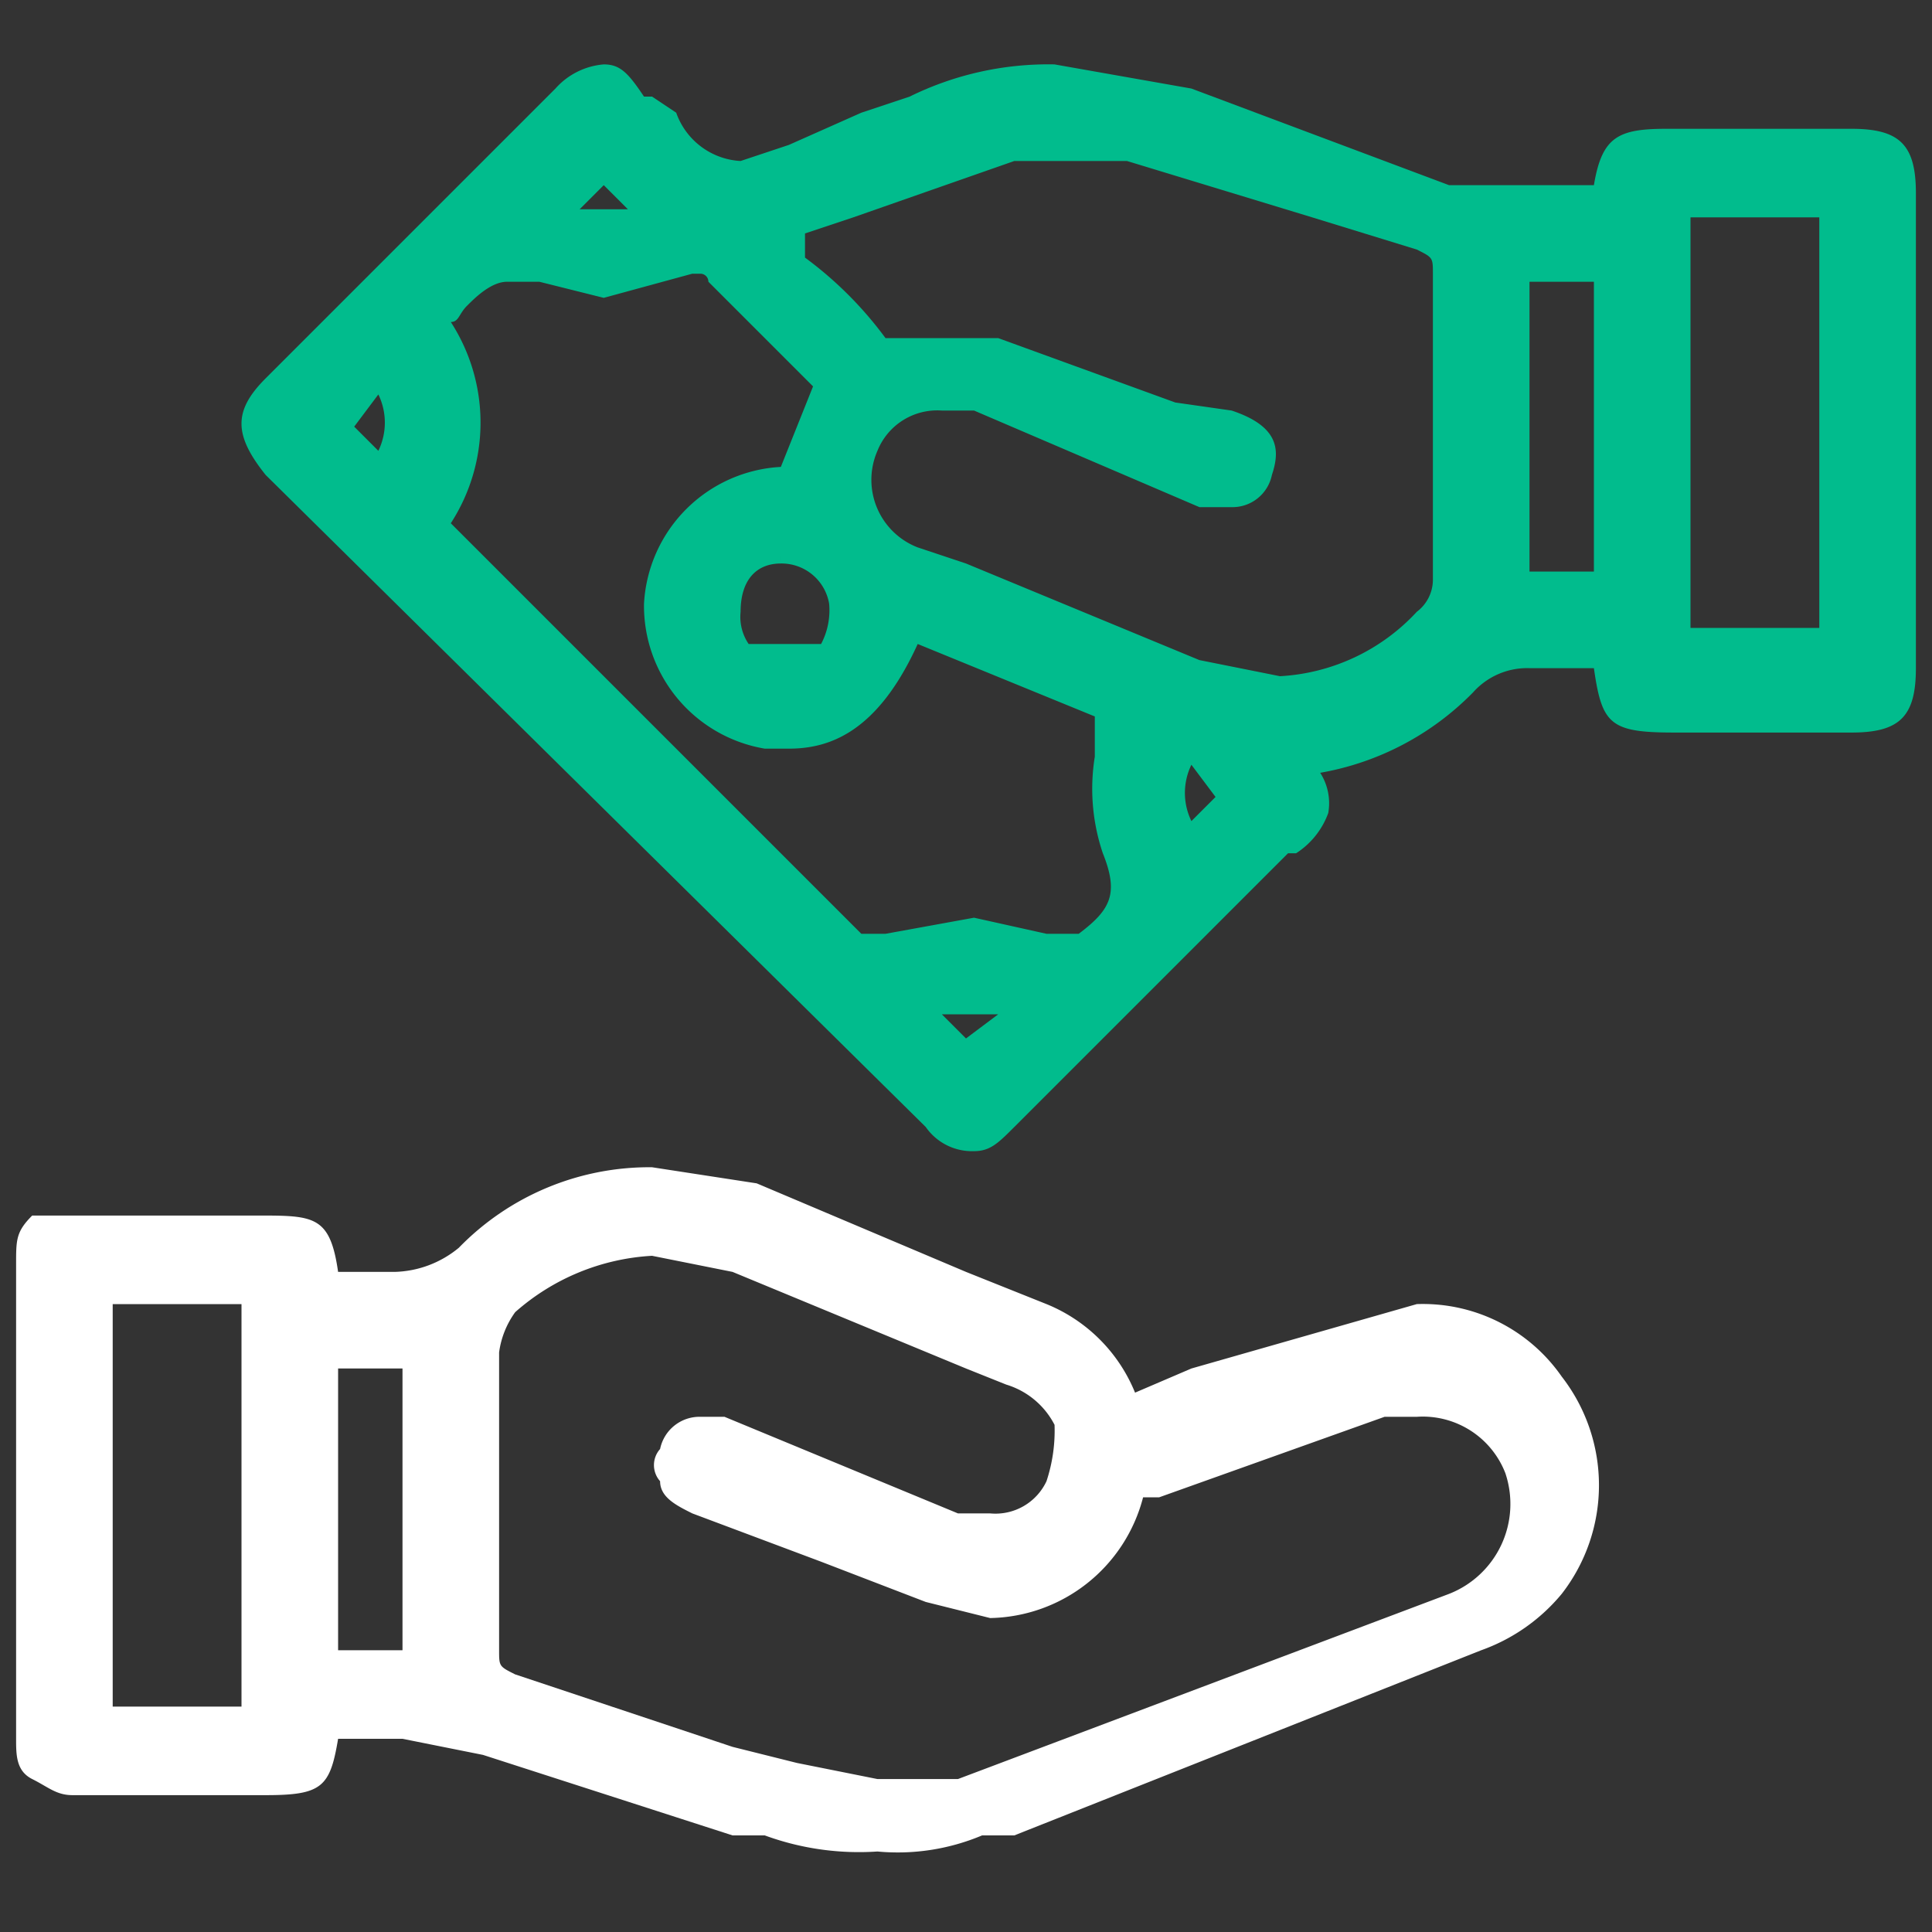
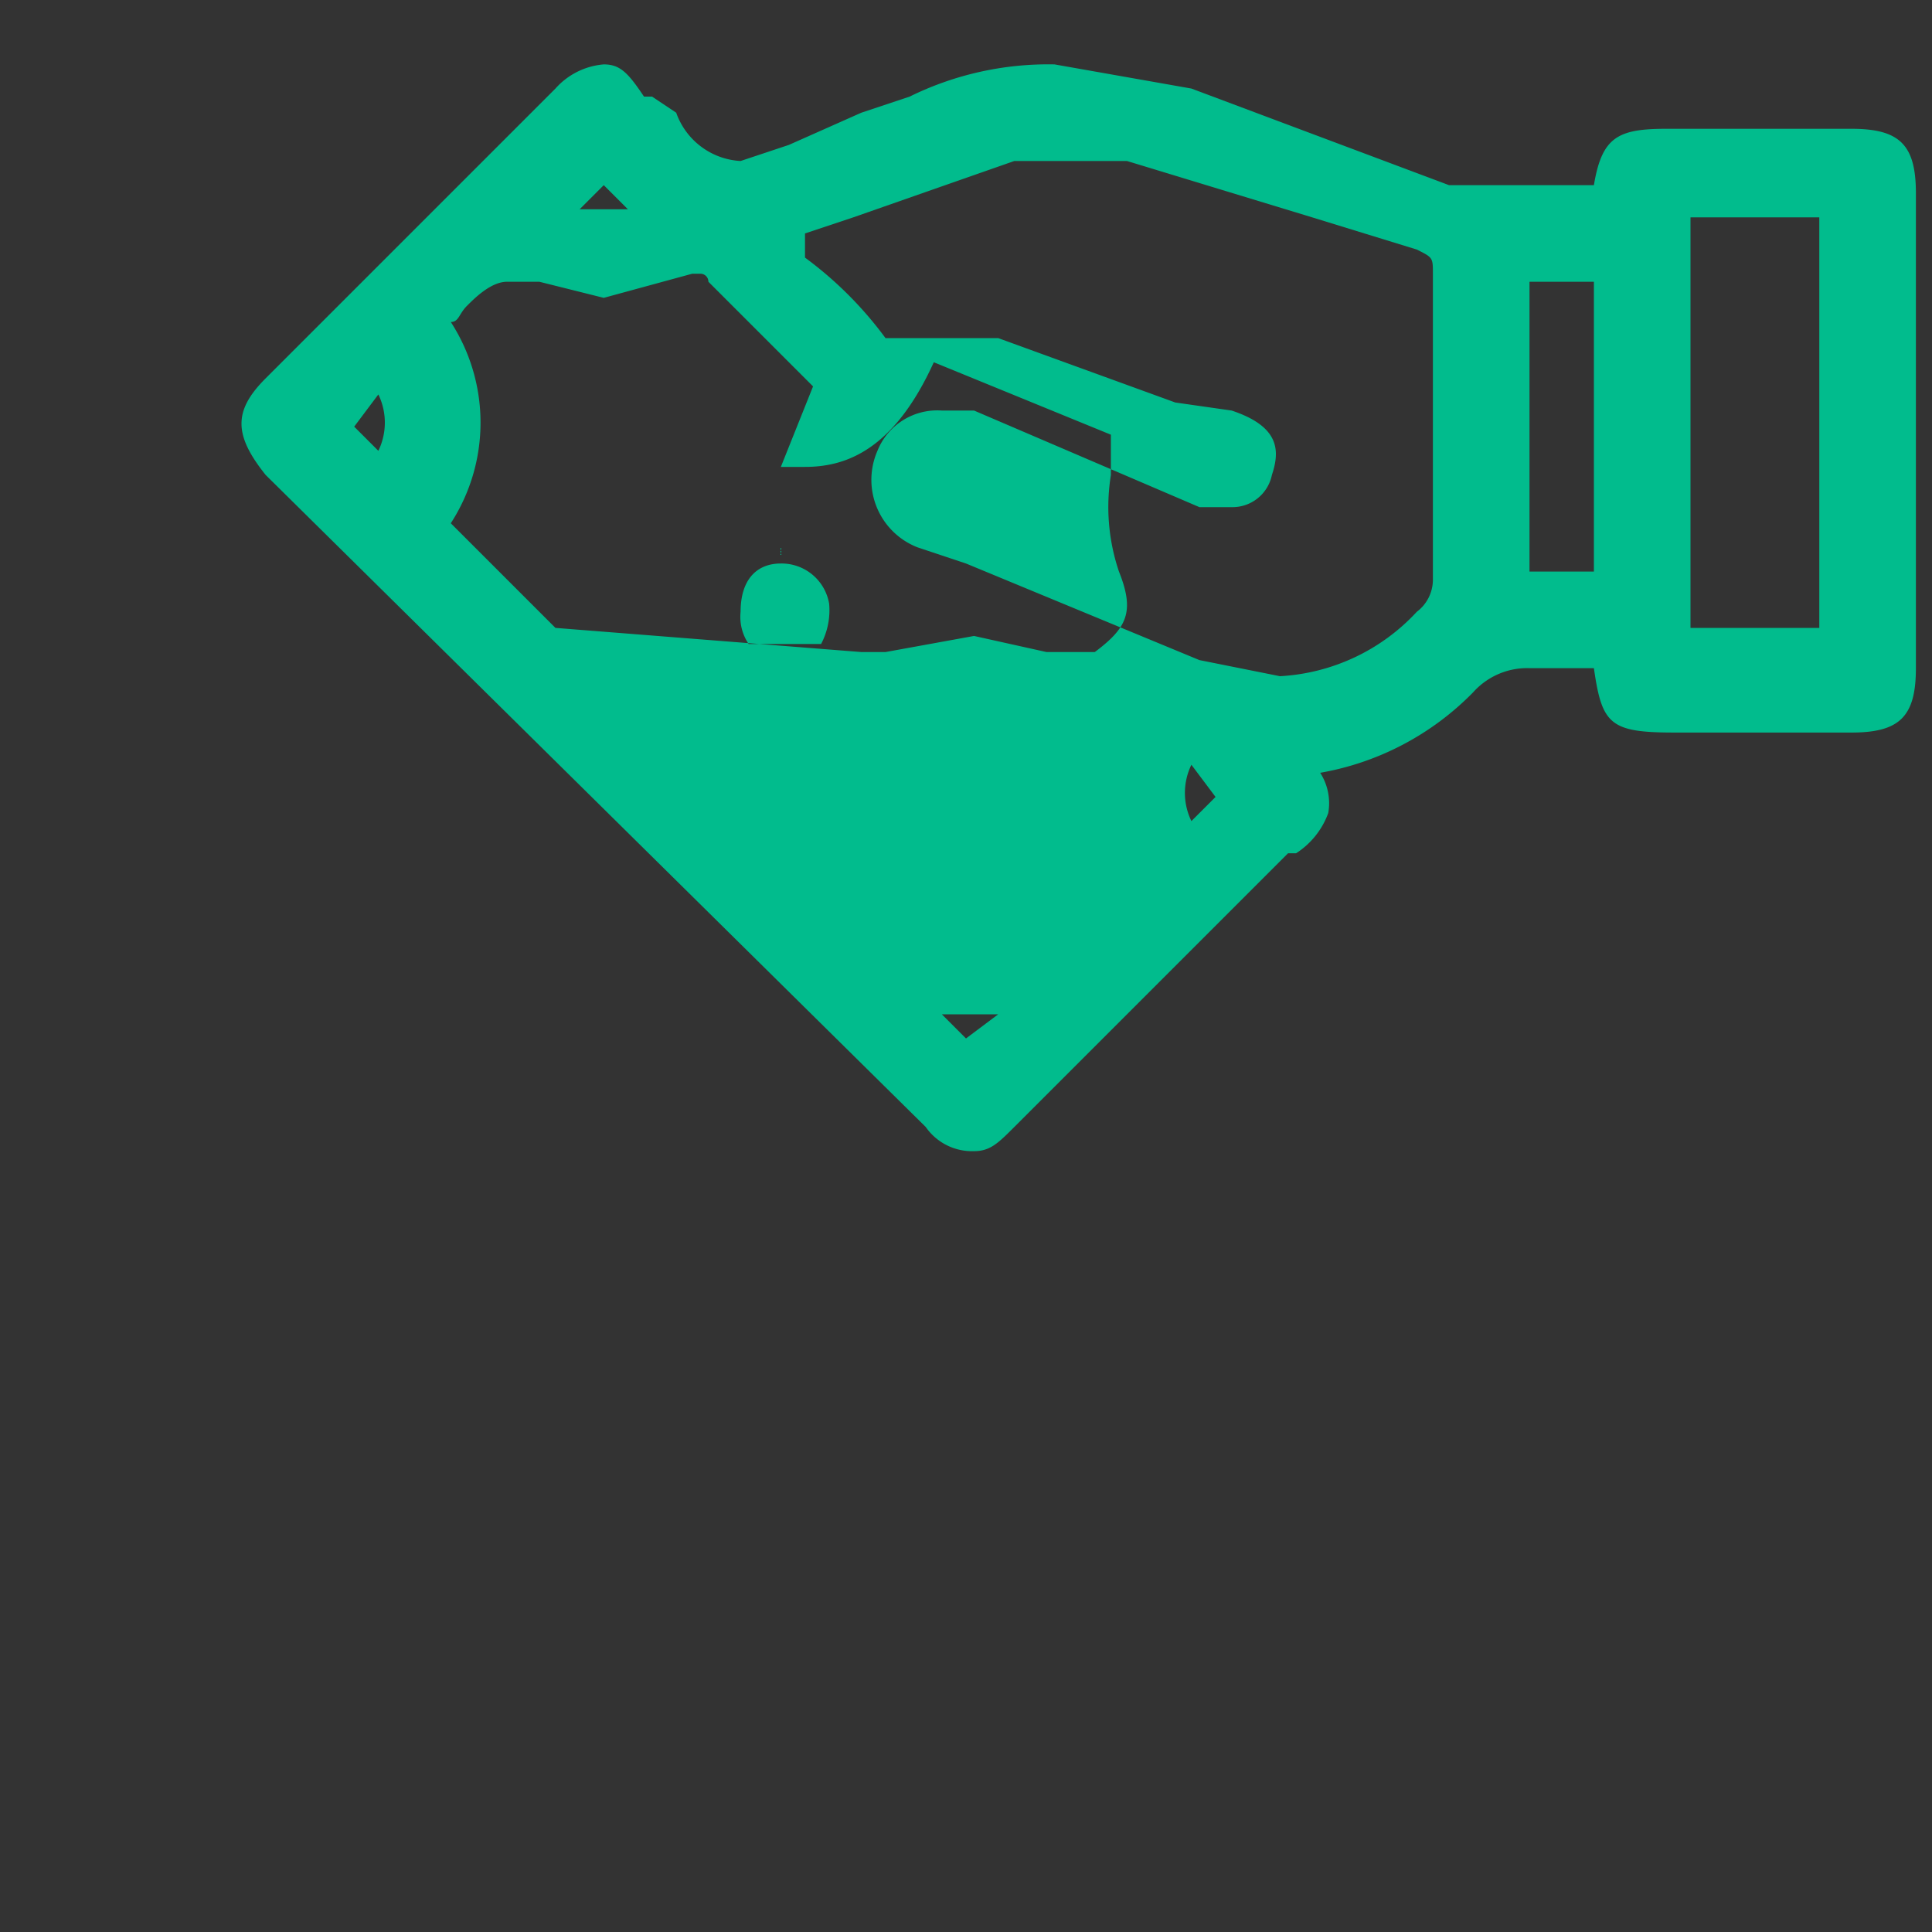
<svg xmlns="http://www.w3.org/2000/svg" viewBox="0 0 24 24">
  <rect x="0" y="0" width="24" height="24" fill="#333333" stroke="none" />
-   <path d="M23.8,2.4c0-.6-.2-.8-.8-.8H20.7c-.6,0-.8.1-.9.7H18L14.8,1.1,13.1.8a3.9,3.9,0,0,0-1.8.4l-.6.2-.9.4L9.2,2a.9.9,0,0,1-.8-.6l-.3-.2H8C7.8.9,7.7.8,7.5.8a.9.9,0,0,0-.6.3L3.3,4.7c-.4.4-.4.7,0,1.2L11.5,14a.7.7,0,0,0,.6.3c.2,0,.3-.1.5-.3s2.3-2.3,3.4-3.4h.1a1,1,0,0,0,.4-.5.7.7,0,0,0-.1-.5,3.5,3.5,0,0,0,1.9-1,.9.9,0,0,1,.7-.3h.8c.1.7.2.8,1,.8H23c.6,0,.8-.2.8-.8Zm-1.2.3V7.8H21V2.7Zm-7.8,7.5a.8.8,0,0,1,0-.7l.3.4Zm-2.4,2.4-.4.3-.3-.3h.7ZM7.5,2.6H7.2l.3-.3.3.3ZM9.7,6.8V7a.6.6,0,0,1,.6.5.9.9,0,0,1-.1.5H9.3a.6.6,0,0,1-.1-.4c0-.4.2-.6.5-.6V6.8Zm.4-2-.4,1A1.8,1.8,0,0,0,8,7.5,1.8,1.8,0,0,0,9.5,9.3h.3c.5,0,1.1-.2,1.6-1.3l2.2.9v.5a2.5,2.5,0,0,0,.1,1.2c.2.5.1.7-.3,1H13l-.9-.2-1.1.2h-.3L6.9,7.8,5.6,6.5A2.3,2.3,0,0,0,5.6,4c.1,0,.1-.1.2-.2s.3-.3.5-.3h.4l.8.2,1.1-.3h.1a.1.1,0,0,1,.1.1l1,1Zm1.3,2a.9.9,0,0,1-.5-1.2.8.8,0,0,1,.8-.5h.4l2.8,1.2h.4a.5.5,0,0,0,.5-.4c.1-.3.1-.6-.5-.8L14.6,5l-2.2-.8H11a4.7,4.7,0,0,0-1-1V2.9l.6-.2,2-.7H14l2.3.7,1.3.4c.2.1.2.1.2.3V7.2a.5.5,0,0,1-.2.4,2.5,2.5,0,0,1-1.7.8l-1-.2L12,7ZM4.7,4.9a.8.8,0,0,1,0,.7l-.3-.3ZM19.8,3.5V7.1H19V3.5Z" style="fill:#01bc8d" />
-   <path d="M17.6,16.2l-.7.2-2.1.6-.7.3A2,2,0,0,0,13,16.2l-1-.4L9.4,14.7l-1.3-.2a3.3,3.3,0,0,0-2.4,1,1.3,1.3,0,0,1-.8.3H4.2c-.1-.7-.3-.7-1-.7H.4c-.2.2-.2.3-.2.6v5.9c0,.2,0,.4.2.5s.3.2.5.2H3.3c.7,0,.8-.1.9-.7H5l1,.2,3.1,1h.4a3.4,3.4,0,0,0,1.4.2,2.7,2.7,0,0,0,1.3-.2h.4l5.8-2.3a2.3,2.3,0,0,0,1-.7,2.2,2.2,0,0,0,0-2.7A2.1,2.1,0,0,0,17.6,16.2ZM4.2,20.5V17H5v3.5Zm6.7,1.6-1-.2-.8-.2-2.7-.9c-.2-.1-.2-.1-.2-.3V16.8a1.1,1.1,0,0,1,.2-.5,2.8,2.8,0,0,1,1.7-.7l1,.2L12,17l.5.2a1,1,0,0,1,.6.5,2,2,0,0,1-.1.7.7.7,0,0,1-.7.4h-.4L9,17.6H8.7a.5.5,0,0,0-.5.4.3.3,0,0,0,0,.4c0,.2.2.3.4.4l1.6.6,1.3.5.8.2a2,2,0,0,0,1.9-1.5h.2l2.8-1h.4a1.1,1.1,0,0,1,1.1.7,1.2,1.2,0,0,1-.7,1.5l-6.1,2.3ZM3,16.2v5H1.4v-5Z" style="fill:#fff" />
+   <path d="M23.8,2.4c0-.6-.2-.8-.8-.8H20.7c-.6,0-.8.1-.9.7H18L14.8,1.1,13.1.8a3.9,3.9,0,0,0-1.8.4l-.6.2-.9.4L9.2,2a.9.9,0,0,1-.8-.6l-.3-.2H8C7.8.9,7.7.8,7.5.8a.9.9,0,0,0-.6.3L3.3,4.7c-.4.4-.4.7,0,1.2L11.5,14a.7.7,0,0,0,.6.3c.2,0,.3-.1.5-.3s2.3-2.3,3.4-3.4h.1a1,1,0,0,0,.4-.5.7.7,0,0,0-.1-.5,3.5,3.5,0,0,0,1.9-1,.9.9,0,0,1,.7-.3h.8c.1.7.2.8,1,.8H23c.6,0,.8-.2.8-.8Zm-1.2.3V7.8H21V2.7Zm-7.8,7.5a.8.8,0,0,1,0-.7l.3.4Zm-2.4,2.4-.4.3-.3-.3h.7ZM7.5,2.6H7.2l.3-.3.3.3ZM9.7,6.8V7a.6.6,0,0,1,.6.5.9.9,0,0,1-.1.5H9.3a.6.6,0,0,1-.1-.4c0-.4.2-.6.5-.6V6.8Zm.4-2-.4,1h.3c.5,0,1.1-.2,1.6-1.3l2.2.9v.5a2.5,2.5,0,0,0,.1,1.2c.2.5.1.7-.3,1H13l-.9-.2-1.1.2h-.3L6.9,7.8,5.6,6.5A2.3,2.3,0,0,0,5.6,4c.1,0,.1-.1.2-.2s.3-.3.5-.3h.4l.8.2,1.1-.3h.1a.1.1,0,0,1,.1.1l1,1Zm1.3,2a.9.9,0,0,1-.5-1.2.8.8,0,0,1,.8-.5h.4l2.8,1.2h.4a.5.5,0,0,0,.5-.4c.1-.3.1-.6-.5-.8L14.6,5l-2.2-.8H11a4.7,4.7,0,0,0-1-1V2.9l.6-.2,2-.7H14l2.3.7,1.3.4c.2.1.2.1.2.3V7.2a.5.5,0,0,1-.2.4,2.5,2.5,0,0,1-1.7.8l-1-.2L12,7ZM4.7,4.9a.8.8,0,0,1,0,.7l-.3-.3ZM19.8,3.5V7.1H19V3.5Z" style="fill:#01bc8d" />
</svg>